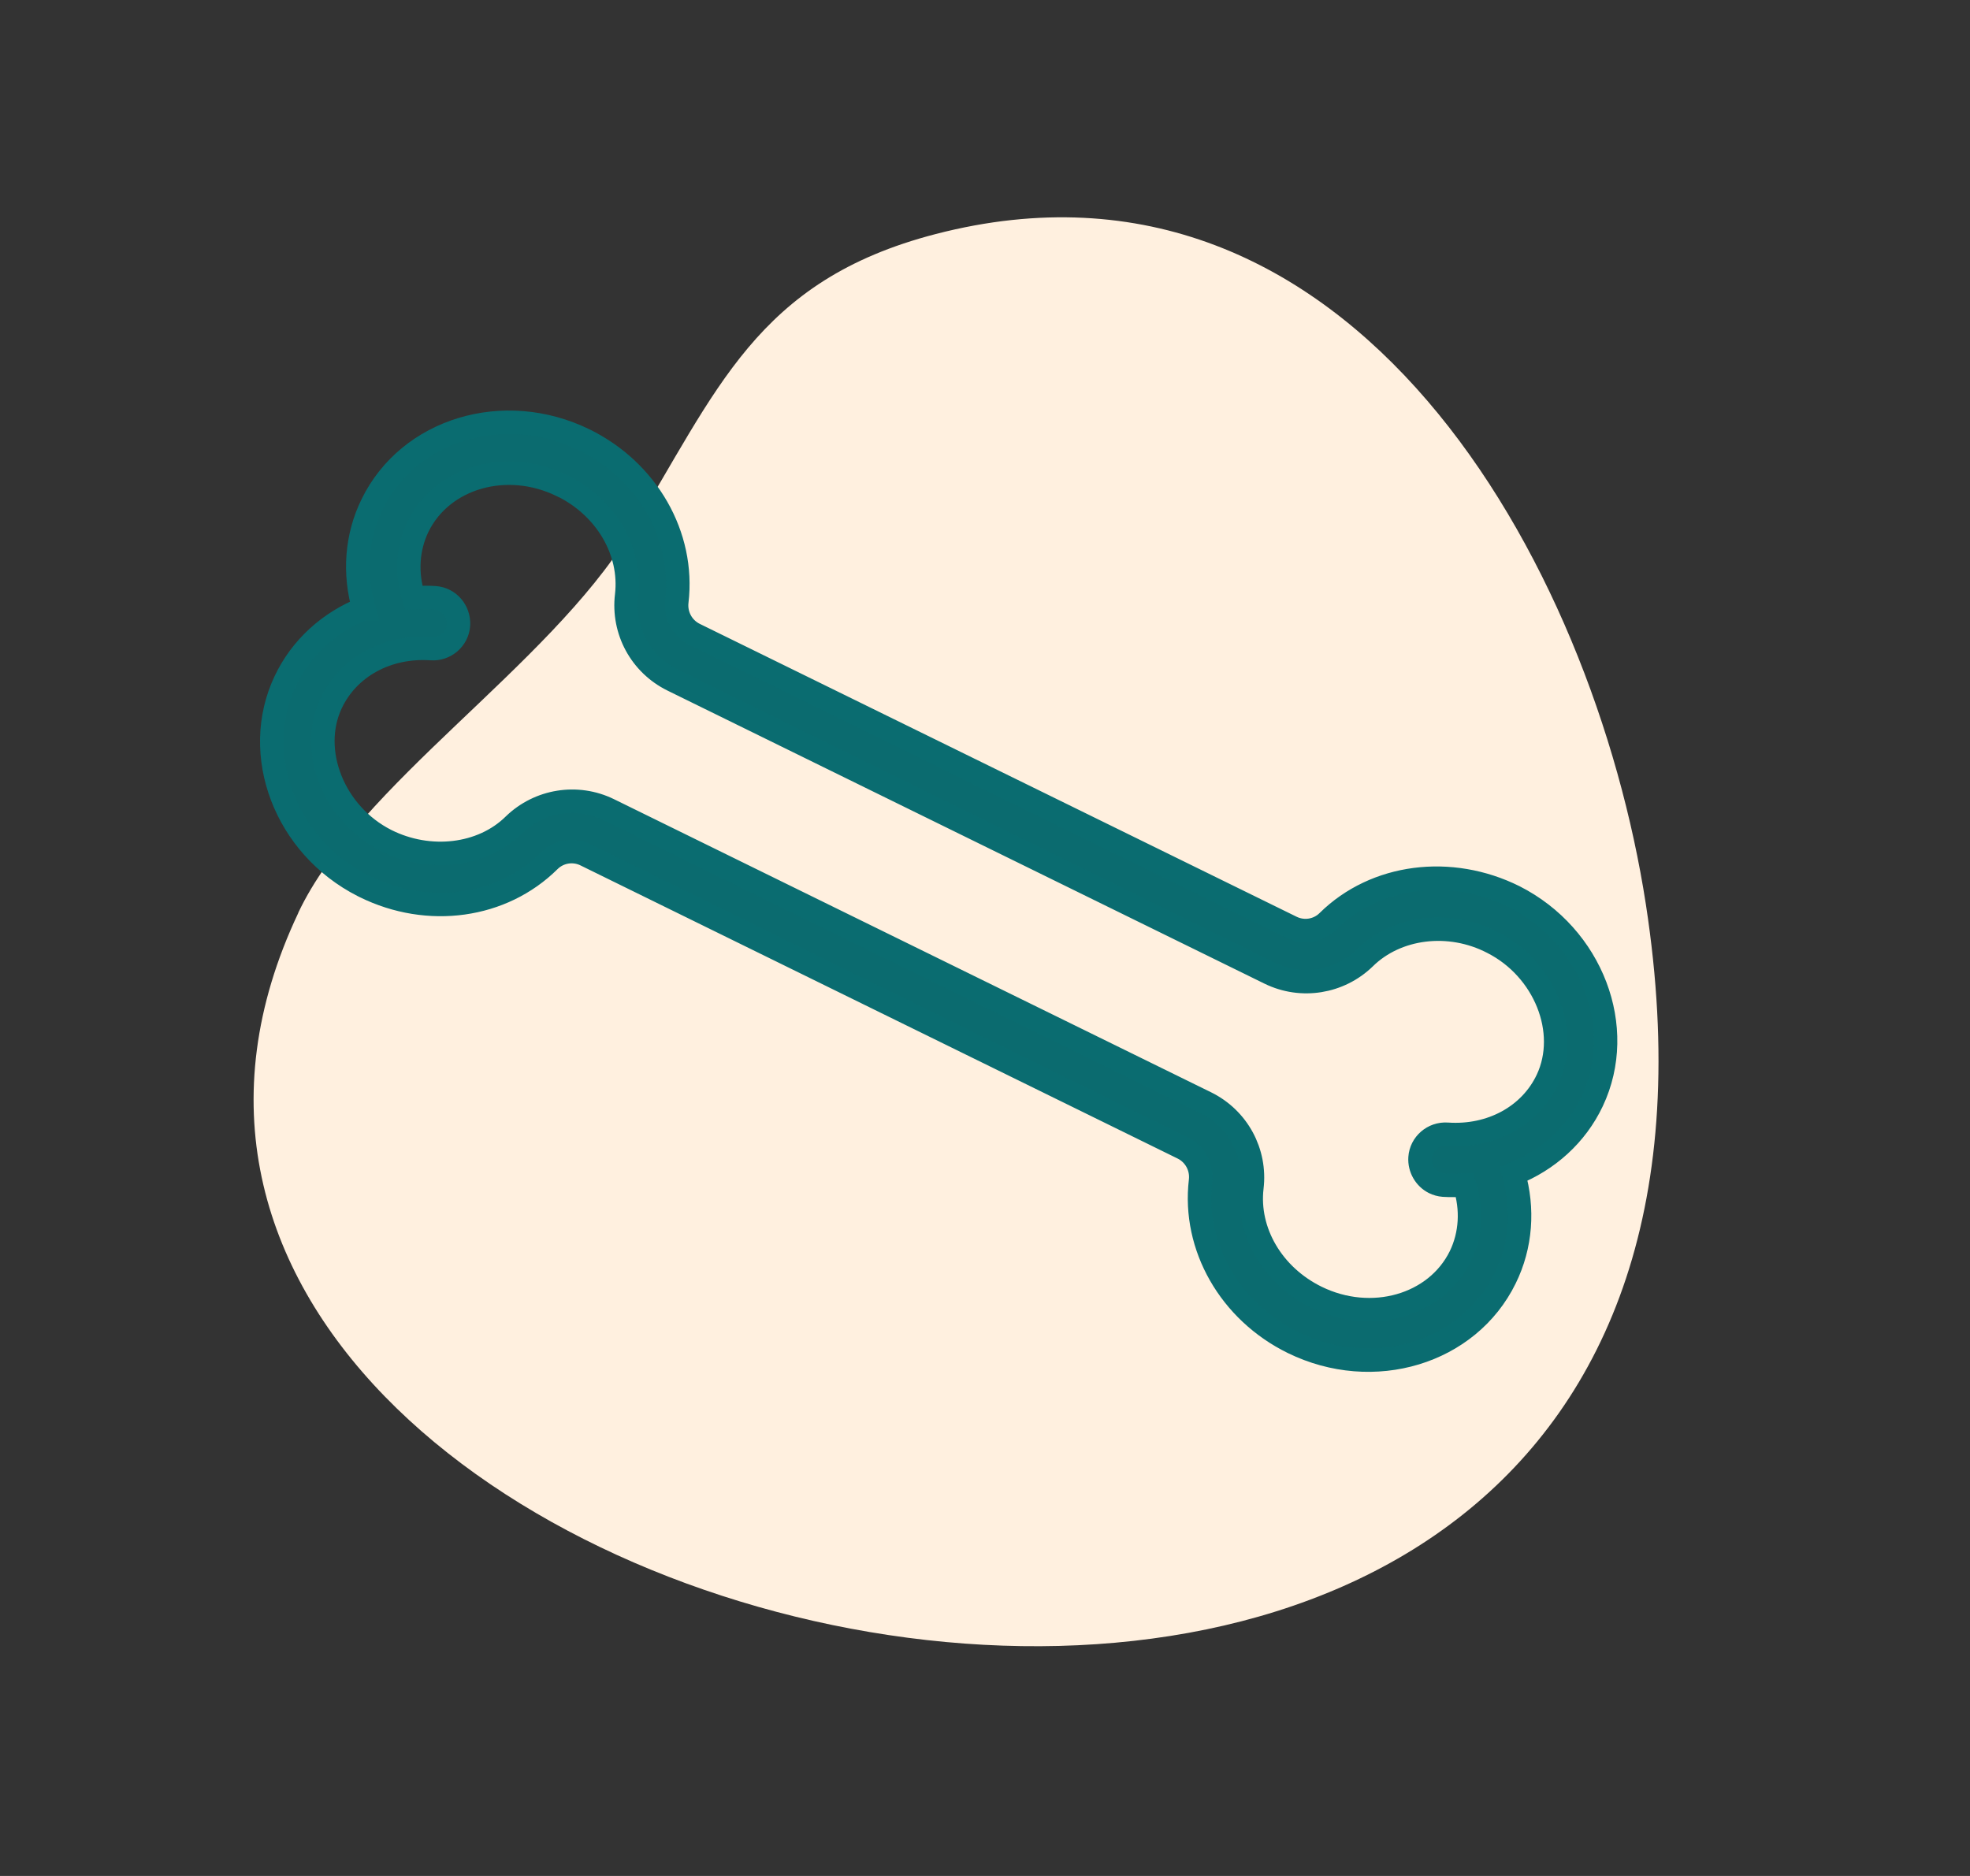
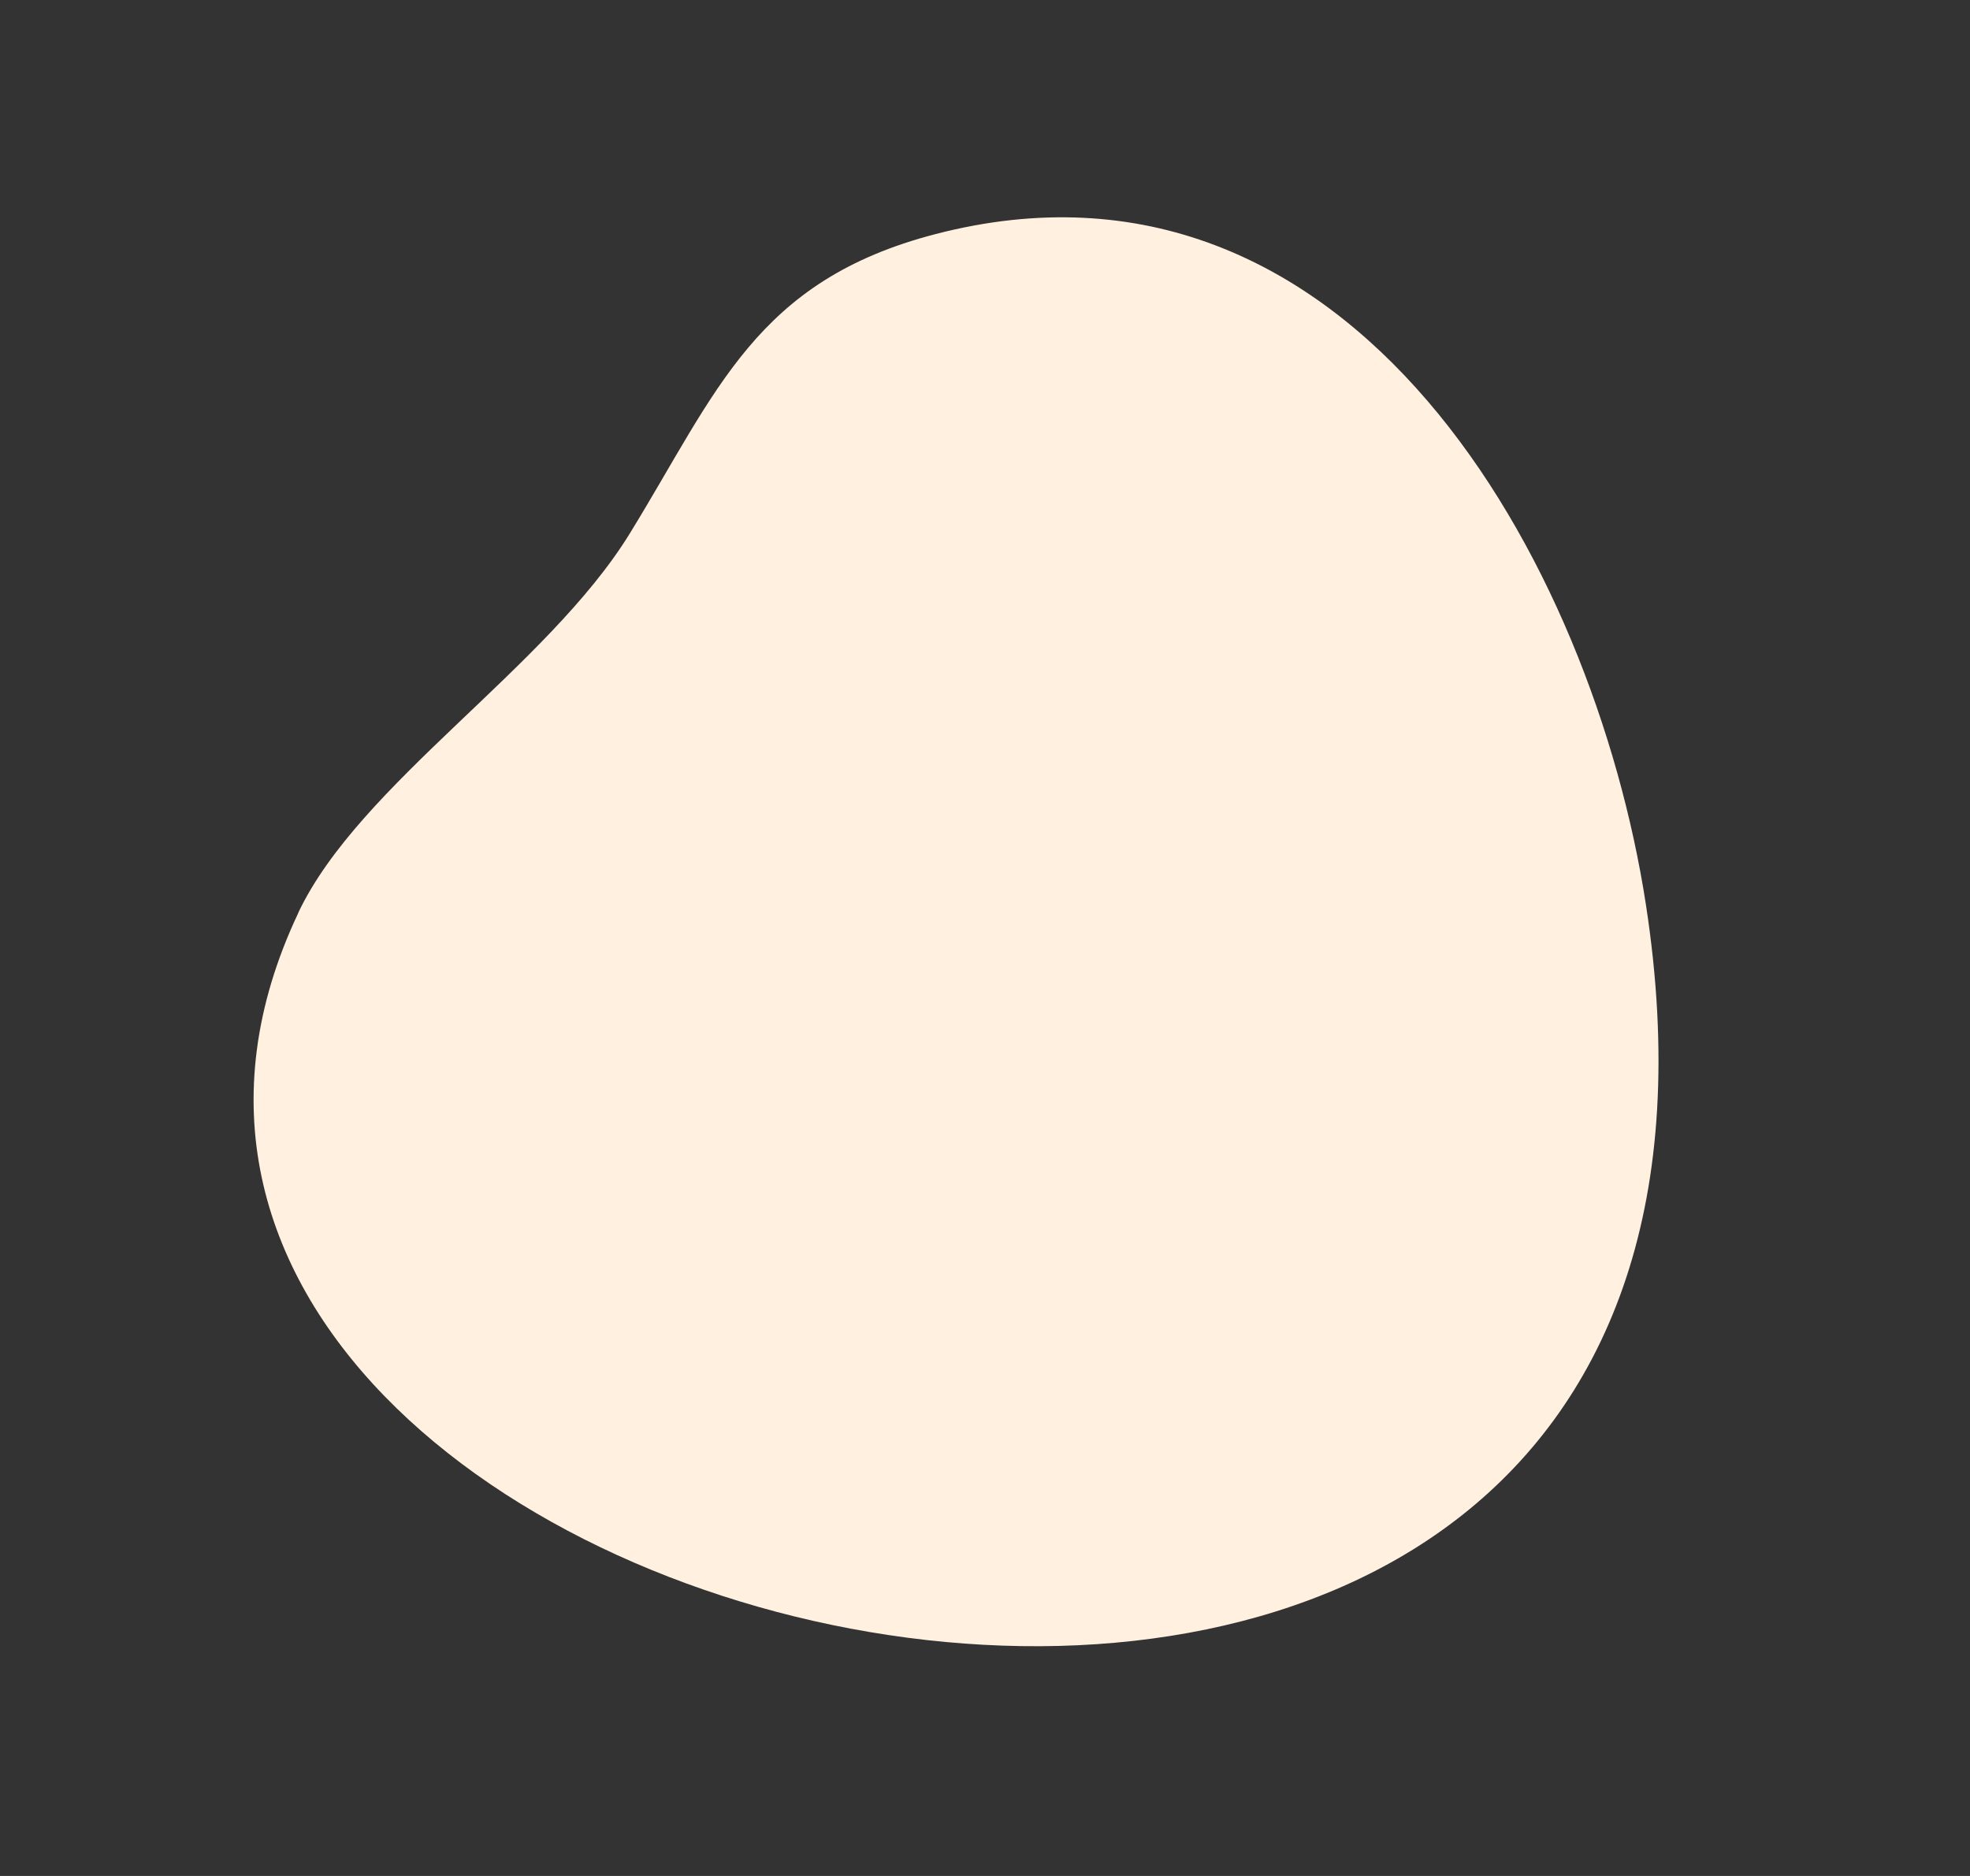
<svg xmlns="http://www.w3.org/2000/svg" id="Laag_1" data-name="Laag 1" viewBox="0 0 84 80">
  <rect x="0" y="0" width="84" height="80" fill="#333333" stroke="none" />
  <defs>
    <style>
      .cls-1 {
        fill: #0b6b6f;
        stroke: #0a6c70;
        stroke-miterlimit: 10;
      }

      .cls-2 {
        fill: #fff0df;
        stroke-width: 0px;
      }
    </style>
  </defs>
  <path class="cls-2" d="M12.72,38.93c-15.16,32.05,65.29,50.5,57.46-.36-2.25-14.59-12.53-33.19-30.28-28.59-7.68,1.99-9.32,6.71-13.04,12.76-3.51,5.72-11.54,10.69-14.14,16.18Z" />
-   <path class="cls-1" d="M15.51,25.95c-1.46.58-2.67,1.66-3.35,3.1-1.48,3.13.01,7.04,3.32,8.72l.08.04c2.7,1.33,5.85.89,7.86-1.1.41-.41,1.04-.51,1.56-.25l25.46,12.5c.52.26.82.82.75,1.4-.33,2.8,1.25,5.57,3.94,6.89,3.43,1.68,7.49.45,9.05-2.74.68-1.38.79-2.96.36-4.45,1.46-.58,2.67-1.66,3.35-3.1,1.48-3.13-.01-7.04-3.32-8.72-2.71-1.35-5.92-.95-7.95,1.05-.41.41-1.04.51-1.56.25l-25.45-12.49c-.52-.26-.82-.82-.75-1.4.33-2.8-1.25-5.57-3.94-6.89-3.43-1.68-7.49-.45-9.05,2.74-.68,1.38-.79,2.95-.36,4.45h0ZM23.97,20.71c1.87.92,2.97,2.8,2.75,4.68-.18,1.5.6,2.94,1.96,3.61l25.46,12.5c1.35.66,2.97.4,4.05-.65,1.35-1.33,3.6-1.62,5.45-.66,2.23,1.13,3.3,3.81,2.34,5.85-.73,1.55-2.4,2.46-4.27,2.33-.6-.04-1.12.41-1.16,1-.03.45.22.87.6,1.06.12.06.26.1.4.11.31.02.61.01.9,0,.33,1.02.27,2.1-.18,3.03-1.04,2.12-3.8,2.9-6.14,1.75-1.87-.92-2.97-2.8-2.75-4.68.18-1.5-.6-2.94-1.96-3.61l-25.46-12.5c-1.35-.66-2.97-.4-4.05.65-1.35,1.33-3.6,1.59-5.45.66-2.23-1.13-3.3-3.81-2.34-5.85.73-1.55,2.4-2.46,4.27-2.33.6.04,1.12-.41,1.16-1.01.03-.6-.41-1.12-1.01-1.16-.31-.02-.61-.01-.9,0-.33-1.02-.27-2.1.18-3.03,1.04-2.12,3.8-2.9,6.14-1.75h.01Z" />
</svg>